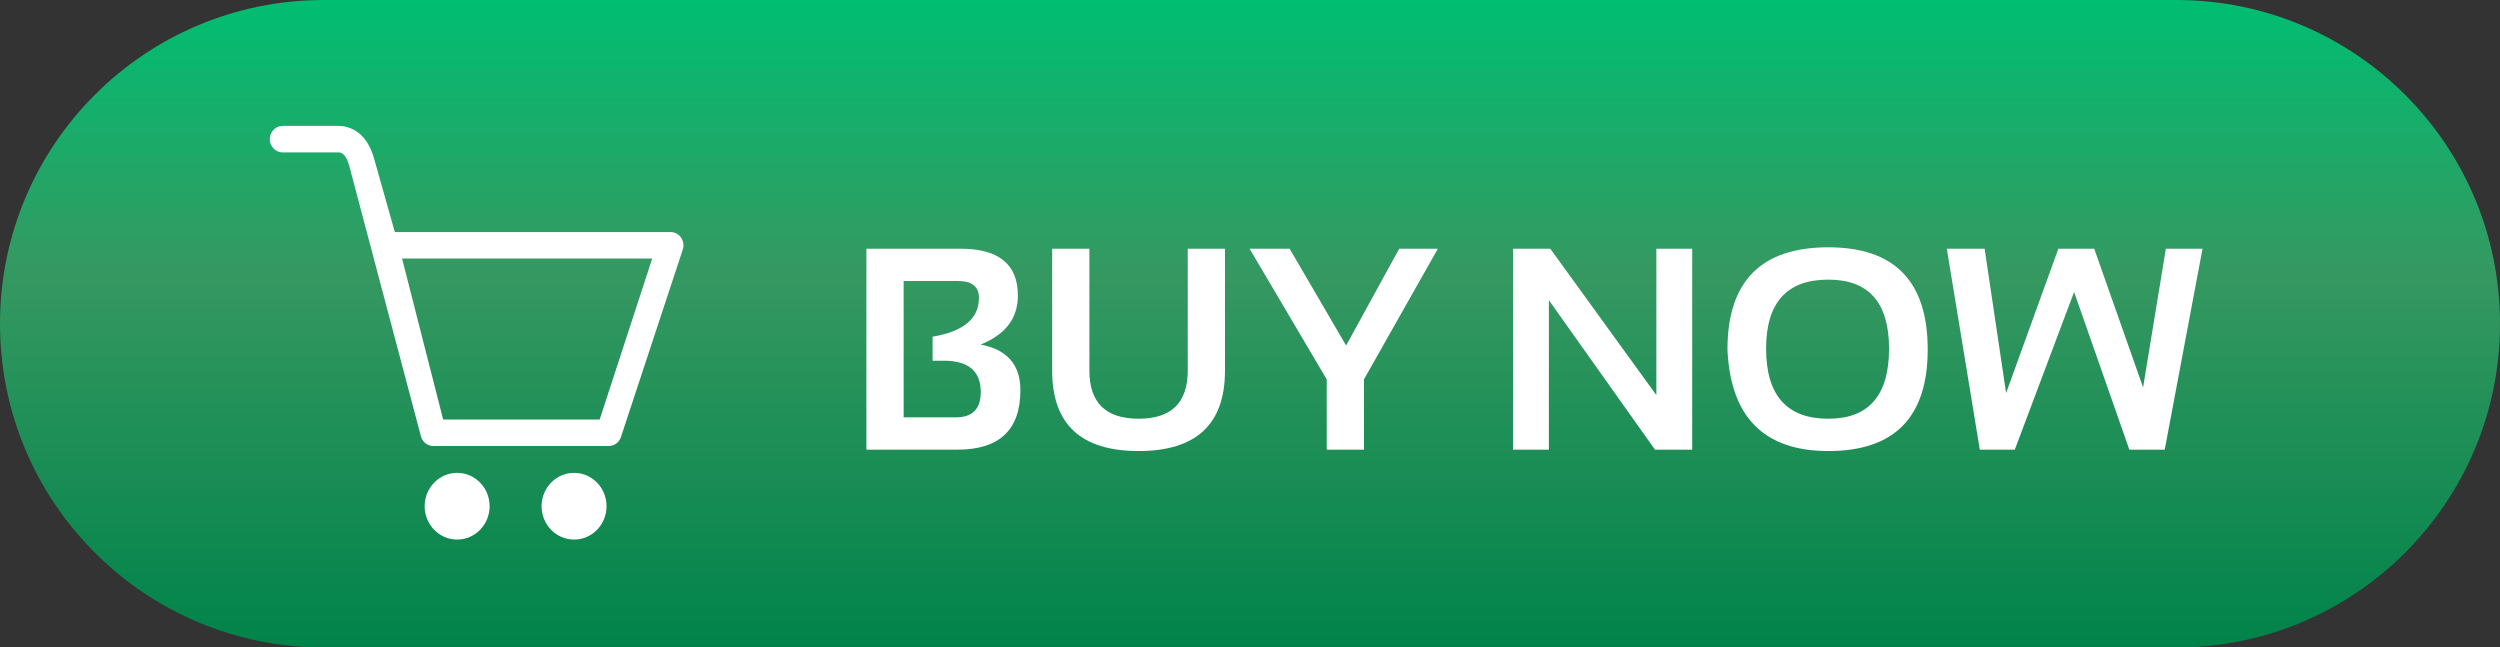
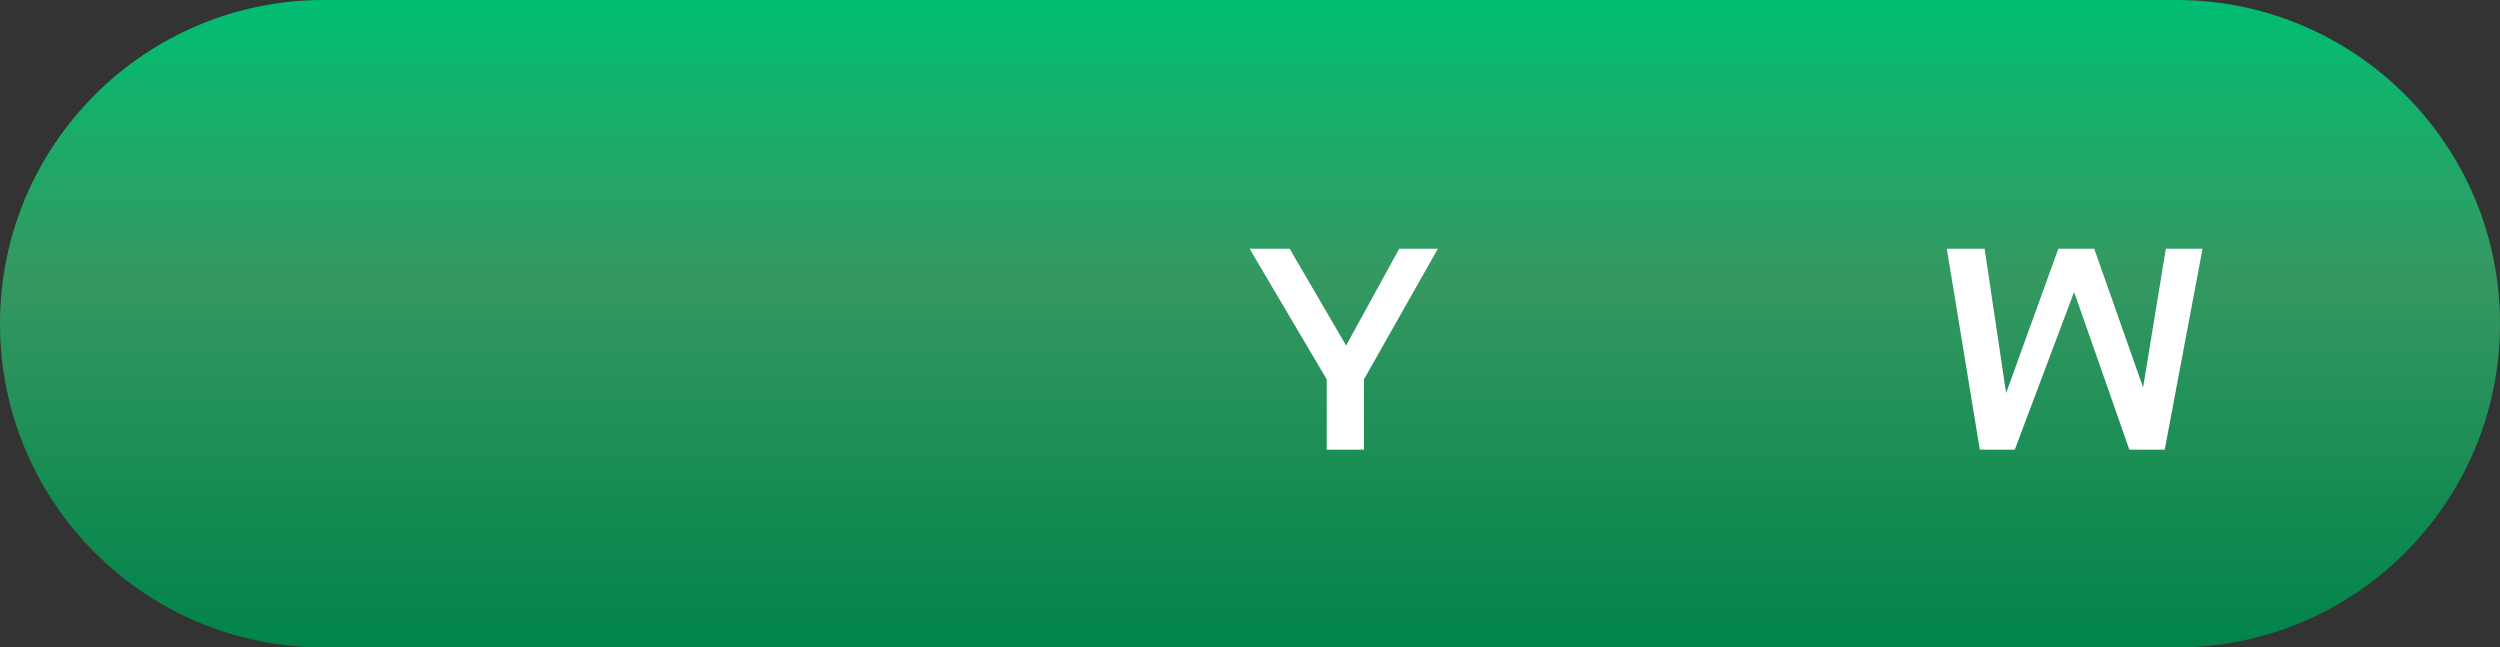
<svg xmlns="http://www.w3.org/2000/svg" width="139" height="36" viewBox="0 0 139 36" fill="none">
  <rect x="0" y="0" width="139" height="36" fill="#333333" stroke="none" />
  <path d="M0 18C0 8.059 8.059 0 18 0H121C130.941 0 139 8.059 139 18C139 27.941 130.941 36 121 36H18C8.059 36 0 27.941 0 18Z" fill="url(#paint0_linear_2564_121)" />
-   <path d="M37.87 13.215C37.804 13.118 37.716 13.04 37.614 12.985C37.511 12.931 37.398 12.902 37.283 12.902H21.952L20.792 8.793C20.337 7.175 19.255 7 18.812 7H15.717C15.321 7 15 7.33 15 7.737C15 8.143 15.321 8.473 15.717 8.473H18.811C18.909 8.473 19.208 8.473 19.412 9.196L23.404 24.261C23.49 24.579 23.773 24.799 24.094 24.799H33.846C34.148 24.799 34.418 24.604 34.521 24.311L37.958 13.888C38.037 13.662 38.004 13.411 37.87 13.215ZM33.341 23.326H24.639L22.355 14.376H36.263L33.341 23.326ZM31.918 26.291C30.92 26.291 30.112 27.121 30.112 28.146C30.112 29.17 30.92 30 31.918 30C32.916 30 33.724 29.17 33.724 28.146C33.724 27.121 32.916 26.291 31.918 26.291ZM25.417 26.291C24.419 26.291 23.611 27.121 23.611 28.146C23.611 29.17 24.419 30 25.417 30C26.414 30 27.223 29.17 27.223 28.146C27.223 27.121 26.414 26.291 25.417 26.291Z" fill="white" />
-   <path d="M48.172 25V13.828H53.406C55.531 13.828 56.594 14.695 56.594 16.43C56.594 17.701 55.901 18.609 54.516 19.156C55.995 19.432 56.734 20.279 56.734 21.695C56.734 23.898 55.57 25 53.242 25H48.172ZM53.156 23.203C54.073 23.203 54.531 22.734 54.531 21.797C54.531 20.635 53.846 20.055 52.477 20.055H51.852V18.719C53.57 18.432 54.43 17.713 54.43 16.562C54.43 15.938 54.044 15.625 53.273 15.625H50.242V23.203H53.156Z" fill="white" />
-   <path d="M58.5 20.609V13.828H60.57V20.609C60.57 22.391 61.482 23.281 63.305 23.281C65.128 23.281 66.039 22.391 66.039 20.609V13.828H68.109V20.609C68.109 23.588 66.508 25.078 63.305 25.078C60.102 25.078 58.5 23.588 58.5 20.609Z" fill="white" />
  <path d="M69.477 13.828H71.703L74.844 19.211L77.797 13.828H79.945L75.836 21.094V25H73.766V21.094L69.477 13.828Z" fill="white" />
-   <path d="M84.125 25V13.828H86.195L92.094 21.969V13.828H94.086V25H92.016L86.117 16.688V25H84.125Z" fill="white" />
-   <path d="M98.195 19.383C98.195 21.982 99.349 23.281 101.656 23.281C103.906 23.281 105.031 21.982 105.031 19.383C105.031 16.826 103.906 15.547 101.656 15.547C99.349 15.547 98.195 16.826 98.195 19.383ZM96.047 19.43C96.047 15.643 97.917 13.75 101.656 13.75C105.339 13.75 107.18 15.643 107.18 19.43C107.18 23.195 105.339 25.078 101.656 25.078C98.083 25.078 96.213 23.195 96.047 19.43Z" fill="white" />
  <path d="M108.242 13.828H110.344L111.539 21.852L114.445 13.828H116.438L119.156 21.539L120.422 13.828H122.461L120.359 25H118.391L115.32 16.234L112.023 25H110.078L108.242 13.828Z" fill="white" />
  <defs>
    <linearGradient id="paint0_linear_2564_121" x1="69.5" y1="0" x2="69.5" y2="36" gradientUnits="userSpaceOnUse">
      <stop stop-color="#00BE72" />
      <stop offset="0.425" stop-color="#359861" />
      <stop offset="1" stop-color="#00834A" />
    </linearGradient>
  </defs>
</svg>